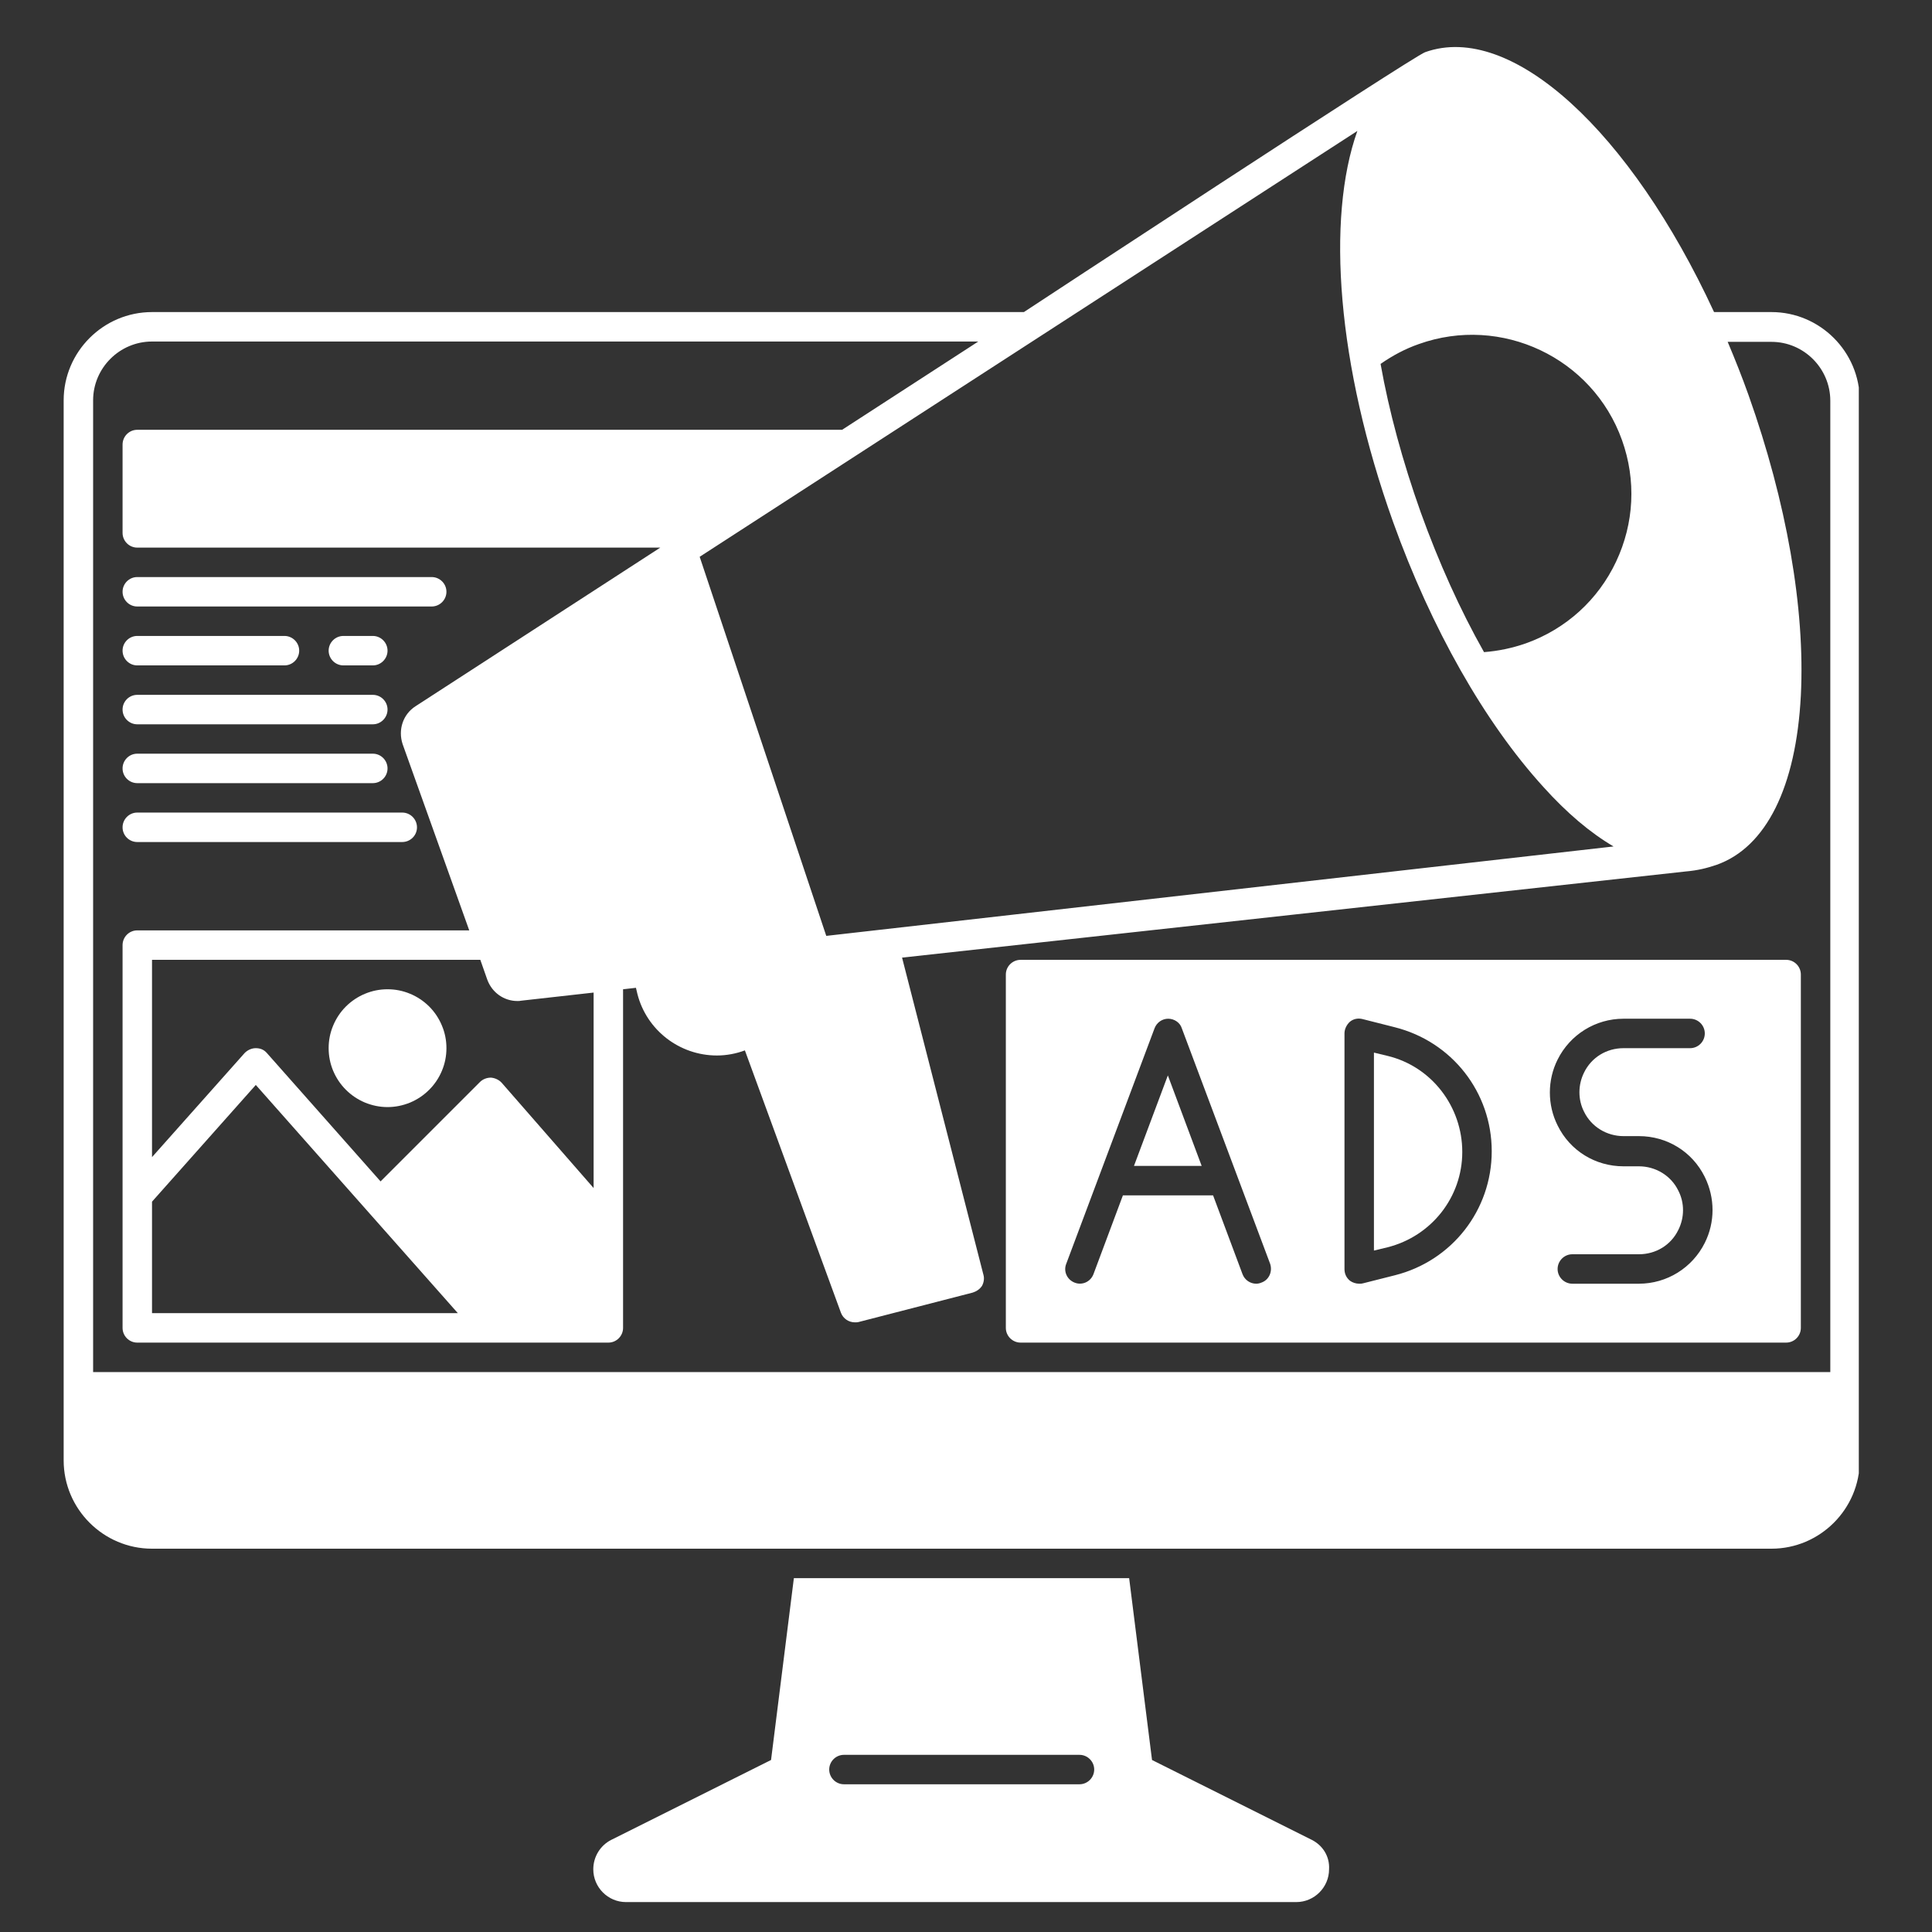
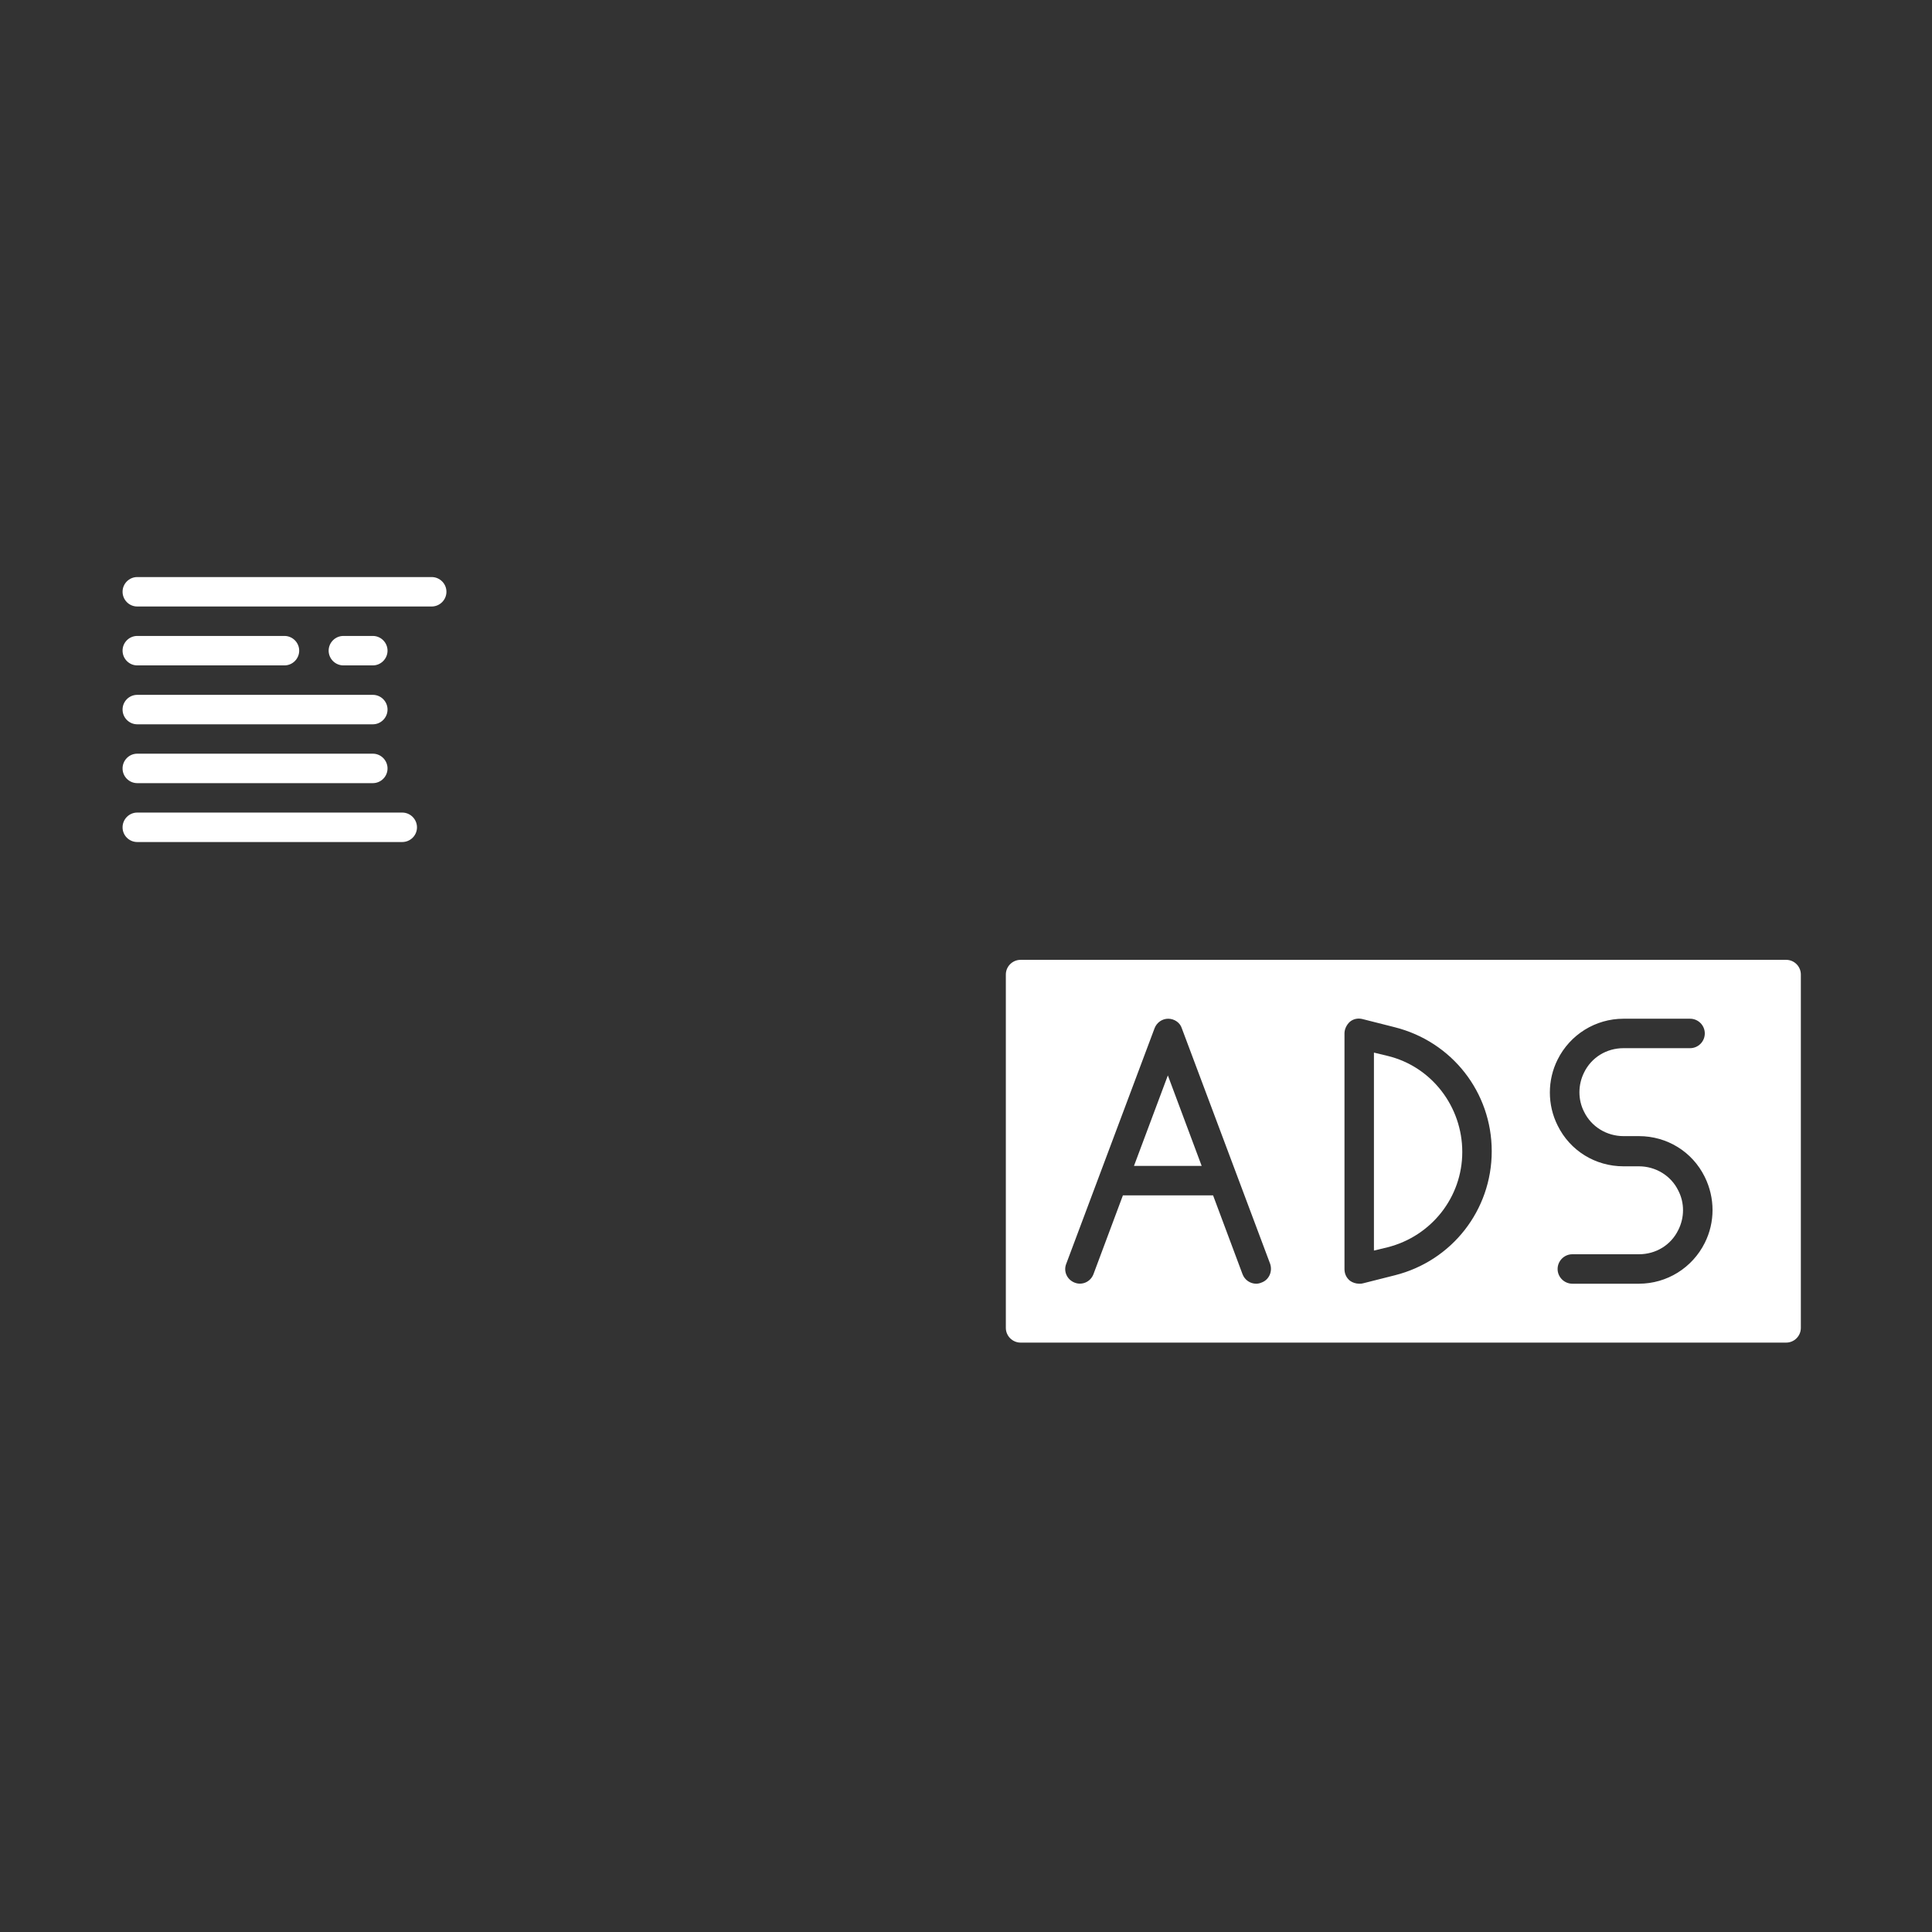
<svg xmlns="http://www.w3.org/2000/svg" width="150" zoomAndPan="magnify" viewBox="0 0 112.5 112.5" height="150" preserveAspectRatio="xMidYMid meet" version="1.0">
  <rect x="0" y="0" width="112.5" height="112.5" fill="#333333" stroke="none" />
  <defs>
    <clipPath id="620b38516b">
-       <path d="M 3.703 2 L 108.238 2 L 108.238 91 L 3.703 91 Z M 3.703 2 " clip-rule="nonzero" />
-     </clipPath>
+       </clipPath>
  </defs>
  <g clip-path="url(#620b38516b)">
    <path fill="#ffffff" d="M 103.152 18.172 L 99.809 18.172 C 94.965 7.691 88.02 1.238 82.984 3.039 C 82.254 3.297 59.621 18.172 59.621 18.172 L 8.852 18.172 C 6.02 18.172 3.707 20.484 3.707 23.312 L 3.707 85.039 C 3.707 87.867 6.02 90.18 8.852 90.18 L 103.152 90.18 C 105.98 90.18 108.293 87.867 108.293 85.039 L 108.293 23.312 C 108.293 20.484 105.98 18.172 103.152 18.172 Z M 82.617 20.035 C 87.418 18.32 92.734 20.828 94.449 25.629 C 95.285 27.965 95.156 30.473 94.105 32.703 C 93.055 34.93 91.191 36.625 88.855 37.461 C 88.062 37.738 87.246 37.91 86.414 37.973 C 85.02 35.508 83.777 32.742 82.727 29.828 C 81.676 26.871 80.883 23.957 80.391 21.191 C 81.098 20.699 81.824 20.312 82.617 20.035 Z M 79.039 7.625 C 77.219 12.727 77.859 21.277 81.117 30.387 C 83.348 36.602 86.453 42.066 89.863 45.816 C 91.234 47.34 92.605 48.496 93.957 49.289 L 48.113 54.496 L 40.742 32.422 Z M 106.578 79.895 L 5.422 79.895 L 5.422 23.312 C 5.422 21.43 6.965 19.887 8.852 19.887 L 56.965 19.887 L 49.035 25.027 L 7.992 25.027 C 7.52 25.027 7.137 25.414 7.137 25.887 L 7.137 31.031 C 7.137 31.5 7.52 31.887 7.992 31.887 L 38.449 31.887 L 24.195 41.125 C 23.465 41.594 23.168 42.496 23.445 43.332 L 27.324 54.176 L 7.992 54.176 C 7.52 54.176 7.137 54.562 7.137 55.035 L 7.137 77.324 C 7.137 77.793 7.52 78.18 7.992 78.18 L 35.426 78.18 C 35.898 78.18 36.281 77.793 36.281 77.324 L 36.281 57.605 L 37.031 57.52 L 37.117 57.883 C 37.656 59.984 39.562 61.461 41.746 61.461 C 42.305 61.461 42.863 61.355 43.375 61.164 L 48.969 76.445 C 49.098 76.785 49.422 77 49.785 77 C 49.848 77 49.934 77 50 76.98 L 56.645 75.266 C 56.859 75.199 57.051 75.07 57.18 74.879 C 57.285 74.688 57.328 74.449 57.266 74.234 L 52.527 55.762 C 52.527 55.762 97.984 50.77 98.156 50.746 C 98.863 50.684 99.379 50.555 99.957 50.359 C 102.852 49.332 104.586 45.816 104.863 40.504 C 105.121 35.422 104.027 29.23 101.82 23.016 C 101.438 21.941 101.027 20.914 100.602 19.906 L 103.152 19.906 C 105.035 19.906 106.578 21.449 106.578 23.336 Z M 22.16 68.793 L 15.535 61.312 C 15.367 61.121 15.152 61.035 14.895 61.035 C 14.656 61.035 14.422 61.141 14.25 61.312 L 8.852 67.379 L 8.852 55.891 L 27.969 55.891 L 28.375 57.047 C 28.652 57.797 29.34 58.289 30.133 58.289 C 30.195 58.289 30.281 58.289 30.348 58.27 L 34.566 57.797 L 34.566 69.18 L 29.211 63.047 C 29.059 62.879 28.824 62.77 28.59 62.75 C 28.352 62.75 28.117 62.836 27.945 63.008 Z M 26.66 76.465 L 8.852 76.465 L 8.852 69.973 L 14.895 63.176 Z M 26.66 76.465 " fill-opacity="1" fill-rule="nonzero" />
  </g>
-   <path fill="#ffffff" d="M 76.383 107.133 L 67.082 102.484 L 65.75 91.895 L 46.227 91.895 L 44.898 102.484 L 35.598 107.133 C 34.953 107.457 34.547 108.121 34.547 108.848 C 34.547 109.898 35.402 110.758 36.453 110.758 L 75.48 110.758 C 76.531 110.758 77.391 109.898 77.391 108.848 C 77.434 108.098 77.023 107.457 76.383 107.133 Z M 62.859 103.898 L 49.141 103.898 C 48.672 103.898 48.285 103.512 48.285 103.039 C 48.285 102.57 48.672 102.184 49.141 102.184 L 62.859 102.184 C 63.328 102.184 63.715 102.57 63.715 103.039 C 63.715 103.512 63.328 103.898 62.859 103.898 Z M 62.859 103.898 " fill-opacity="1" fill-rule="nonzero" />
-   <path fill="#ffffff" d="M 25.996 61.035 C 25.996 61.488 25.91 61.926 25.734 62.348 C 25.559 62.766 25.312 63.137 24.992 63.457 C 24.668 63.781 24.297 64.027 23.879 64.203 C 23.457 64.375 23.02 64.465 22.566 64.465 C 22.113 64.465 21.676 64.375 21.254 64.203 C 20.836 64.027 20.465 63.781 20.141 63.457 C 19.82 63.137 19.574 62.766 19.398 62.348 C 19.223 61.926 19.137 61.488 19.137 61.035 C 19.137 60.578 19.223 60.141 19.398 59.723 C 19.574 59.301 19.82 58.93 20.141 58.609 C 20.465 58.289 20.836 58.039 21.254 57.867 C 21.676 57.691 22.113 57.605 22.566 57.605 C 23.02 57.605 23.457 57.691 23.879 57.867 C 24.297 58.039 24.668 58.289 24.992 58.609 C 25.312 58.93 25.559 59.301 25.734 59.723 C 25.91 60.141 25.996 60.578 25.996 61.035 Z M 25.996 61.035 " fill-opacity="1" fill-rule="nonzero" />
  <path fill="#ffffff" d="M 7.992 35.316 L 25.137 35.316 C 25.609 35.316 25.996 34.93 25.996 34.457 C 25.996 33.988 25.609 33.602 25.137 33.602 L 7.992 33.602 C 7.52 33.602 7.137 33.988 7.137 34.457 C 7.137 34.93 7.52 35.316 7.992 35.316 Z M 7.992 35.316 " fill-opacity="1" fill-rule="nonzero" />
  <path fill="#ffffff" d="M 7.992 38.746 L 16.566 38.746 C 17.035 38.746 17.422 38.359 17.422 37.887 C 17.422 37.418 17.035 37.031 16.566 37.031 L 7.992 37.031 C 7.52 37.031 7.137 37.418 7.137 37.887 C 7.137 38.359 7.52 38.746 7.992 38.746 Z M 7.992 38.746 " fill-opacity="1" fill-rule="nonzero" />
  <path fill="#ffffff" d="M 19.996 37.031 C 19.523 37.031 19.137 37.418 19.137 37.887 C 19.137 38.359 19.523 38.746 19.996 38.746 L 21.711 38.746 C 22.18 38.746 22.566 38.359 22.566 37.887 C 22.566 37.418 22.18 37.031 21.711 37.031 Z M 19.996 37.031 " fill-opacity="1" fill-rule="nonzero" />
  <path fill="#ffffff" d="M 7.992 42.176 L 21.711 42.176 C 22.18 42.176 22.566 41.789 22.566 41.316 C 22.566 40.844 22.18 40.461 21.711 40.461 L 7.992 40.461 C 7.52 40.461 7.137 40.844 7.137 41.316 C 7.137 41.789 7.52 42.176 7.992 42.176 Z M 7.992 42.176 " fill-opacity="1" fill-rule="nonzero" />
  <path fill="#ffffff" d="M 7.992 45.602 L 21.711 45.602 C 22.18 45.602 22.566 45.219 22.566 44.746 C 22.566 44.273 22.18 43.887 21.711 43.887 L 7.992 43.887 C 7.52 43.887 7.137 44.273 7.137 44.746 C 7.137 45.219 7.52 45.602 7.992 45.602 Z M 7.992 45.602 " fill-opacity="1" fill-rule="nonzero" />
  <path fill="#ffffff" d="M 7.992 49.031 L 23.422 49.031 C 23.895 49.031 24.281 48.648 24.281 48.176 C 24.281 47.703 23.895 47.316 23.422 47.316 L 7.992 47.316 C 7.52 47.316 7.137 47.703 7.137 48.176 C 7.137 48.648 7.52 49.031 7.992 49.031 Z M 7.992 49.031 " fill-opacity="1" fill-rule="nonzero" />
  <path fill="#ffffff" d="M 80.797 61.484 L 80.004 61.293 L 80.004 72.82 L 80.797 72.629 C 83.348 71.984 85.148 69.715 85.148 67.078 C 85.148 64.441 83.367 62.105 80.797 61.484 Z M 80.797 61.484 " fill-opacity="1" fill-rule="nonzero" />
  <path fill="#ffffff" d="M 66.031 67.891 L 69.973 67.891 L 68.004 62.621 Z M 66.031 67.891 " fill-opacity="1" fill-rule="nonzero" />
  <path fill="#ffffff" d="M 104.008 55.891 L 59.43 55.891 C 58.957 55.891 58.57 56.277 58.57 56.746 L 58.57 77.324 C 58.57 77.793 58.957 78.18 59.43 78.18 L 104.008 78.18 C 104.48 78.18 104.863 77.793 104.863 77.324 L 104.863 56.746 C 104.863 56.277 104.48 55.891 104.008 55.891 Z M 73.445 74.688 C 73.34 74.73 73.254 74.75 73.145 74.75 C 72.805 74.75 72.48 74.535 72.352 74.195 L 70.637 69.605 L 65.387 69.605 L 63.672 74.195 C 63.5 74.645 63.008 74.859 62.578 74.688 C 62.129 74.516 61.914 74.023 62.086 73.594 L 67.23 59.875 C 67.359 59.535 67.68 59.32 68.023 59.32 C 68.367 59.32 68.711 59.535 68.816 59.875 L 73.961 73.594 C 74.109 74.043 73.895 74.535 73.445 74.688 Z M 81.227 74.258 L 79.359 74.73 C 79.297 74.75 79.234 74.75 79.148 74.75 C 78.953 74.75 78.762 74.688 78.609 74.578 C 78.398 74.406 78.289 74.172 78.289 73.895 L 78.289 60.176 C 78.289 59.918 78.418 59.664 78.609 59.492 C 78.824 59.32 79.082 59.277 79.34 59.34 L 81.203 59.812 C 84.547 60.648 86.863 63.605 86.863 67.035 C 86.863 70.465 84.547 73.422 81.227 74.258 Z M 99.27 72.371 C 98.543 73.828 97.062 74.75 95.434 74.75 L 91.555 74.75 C 91.086 74.75 90.699 74.363 90.699 73.895 C 90.699 73.422 91.086 73.035 91.555 73.035 L 95.434 73.035 C 96.422 73.035 97.301 72.5 97.727 71.621 C 98.094 70.895 98.094 70.035 97.727 69.328 C 97.301 68.449 96.398 67.914 95.434 67.914 L 94.535 67.914 C 92.906 67.914 91.426 67.016 90.699 65.535 C 90.098 64.336 90.098 62.898 90.699 61.699 C 91.426 60.242 92.906 59.32 94.535 59.32 L 98.414 59.32 C 98.887 59.32 99.27 59.707 99.27 60.176 C 99.27 60.648 98.887 61.035 98.414 61.035 L 94.535 61.035 C 93.551 61.035 92.672 61.57 92.242 62.449 C 91.879 63.176 91.879 64.035 92.242 64.742 C 92.672 65.621 93.57 66.156 94.535 66.156 L 95.434 66.156 C 97.062 66.156 98.543 67.055 99.27 68.535 C 99.871 69.758 99.871 71.172 99.27 72.371 Z M 99.27 72.371 " fill-opacity="1" fill-rule="nonzero" />
</svg>